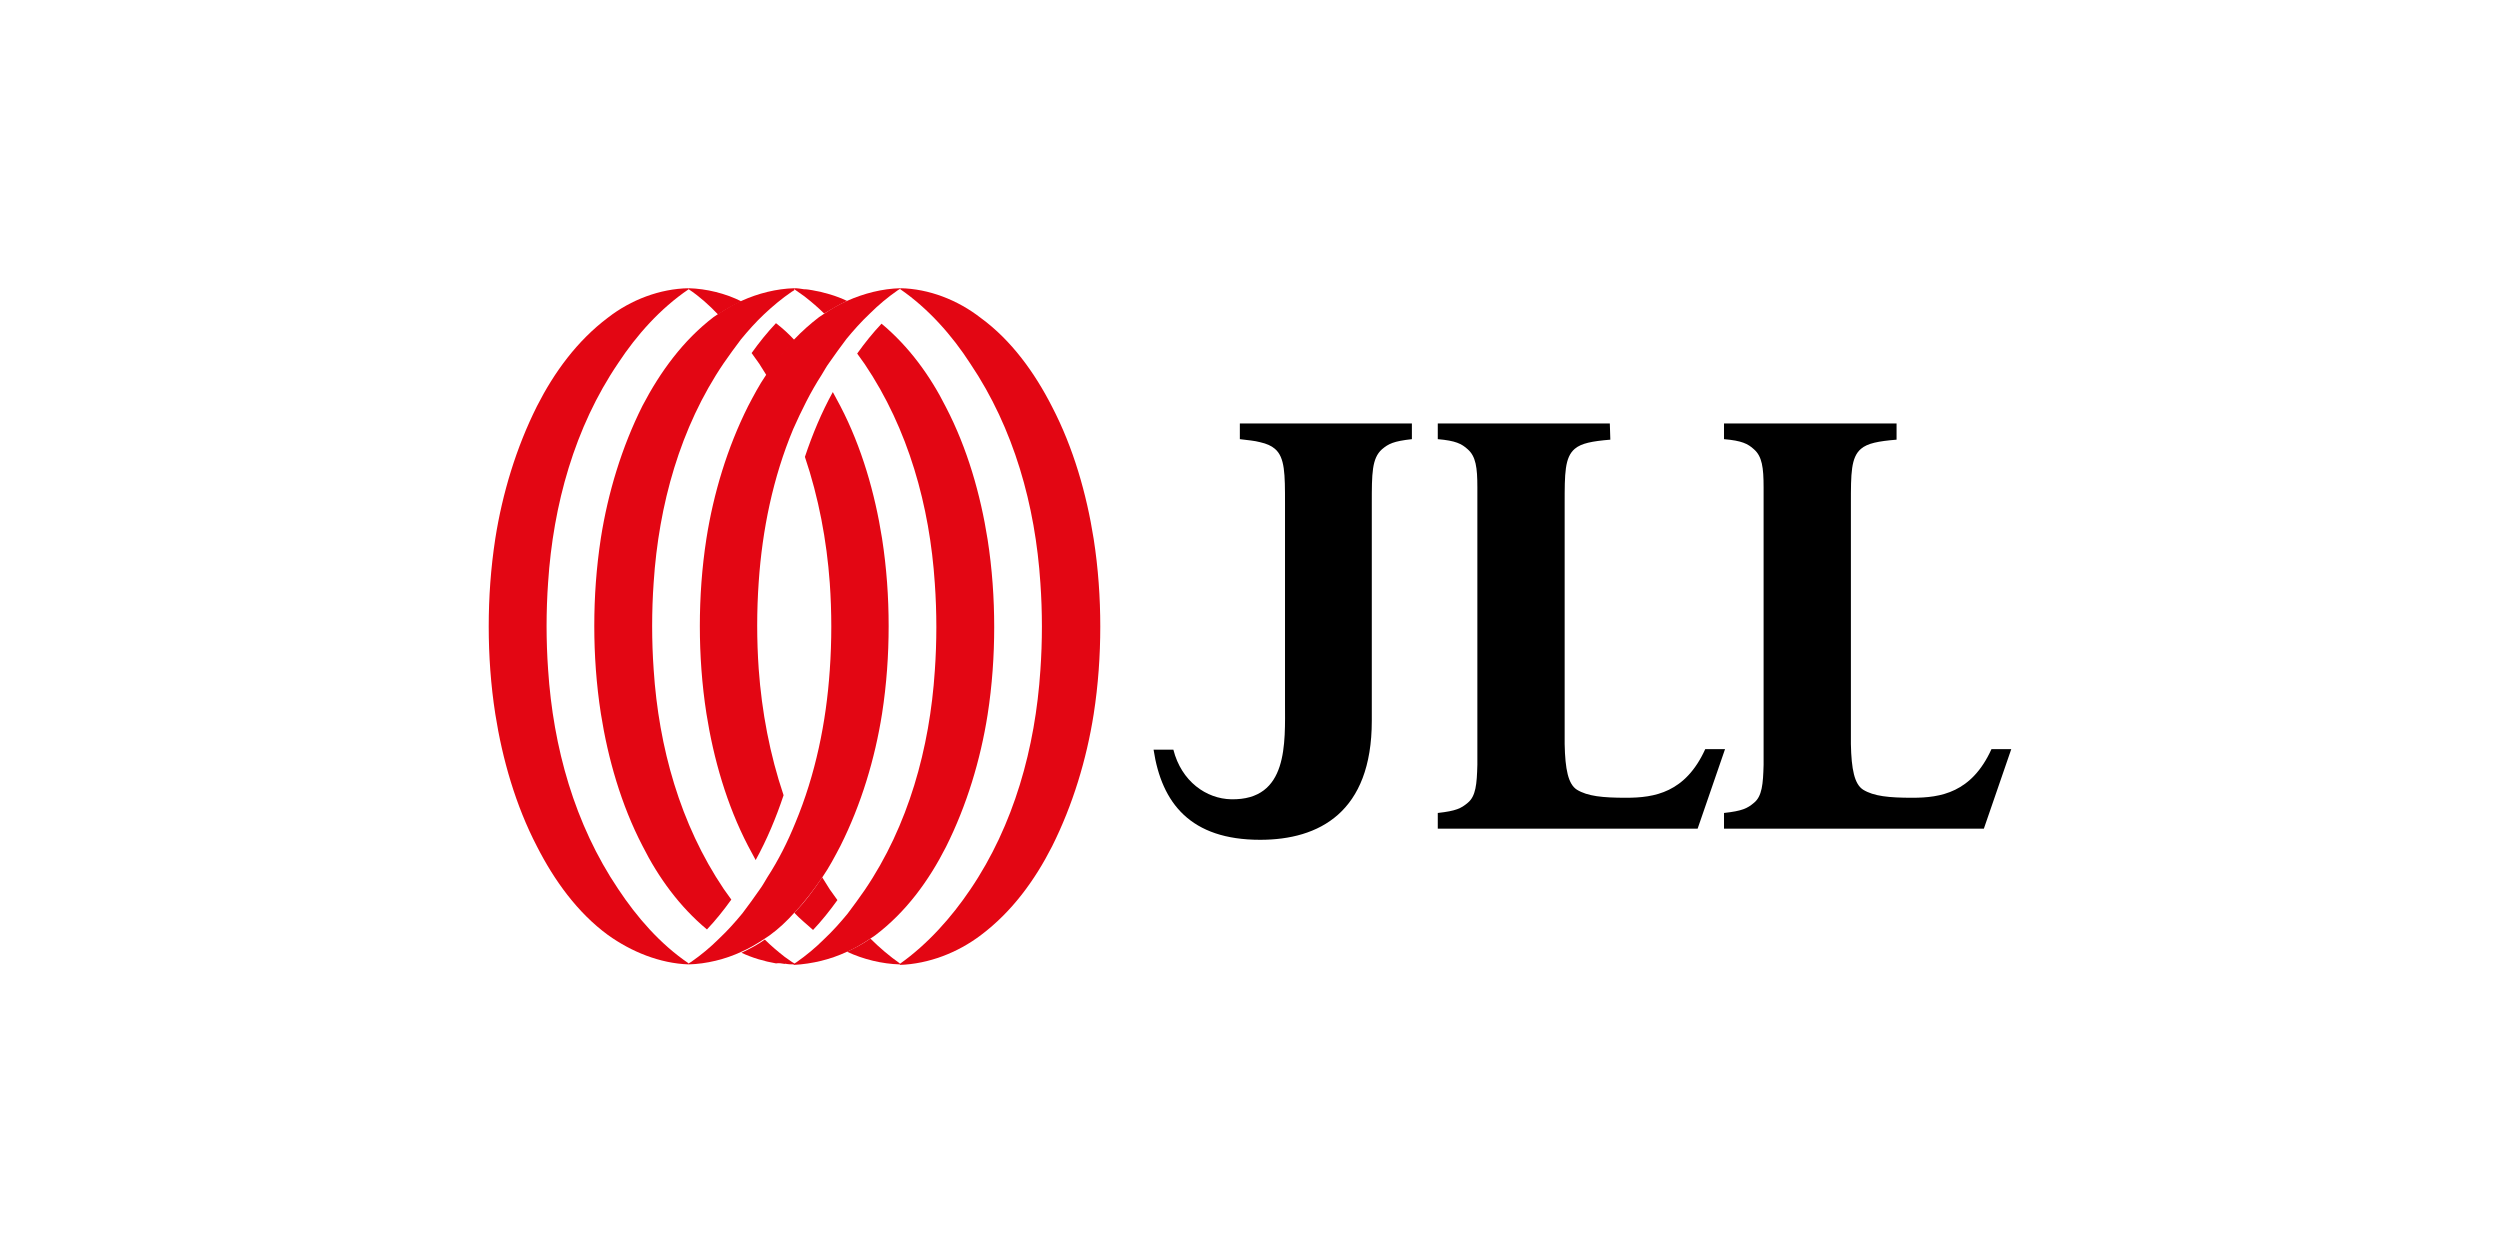
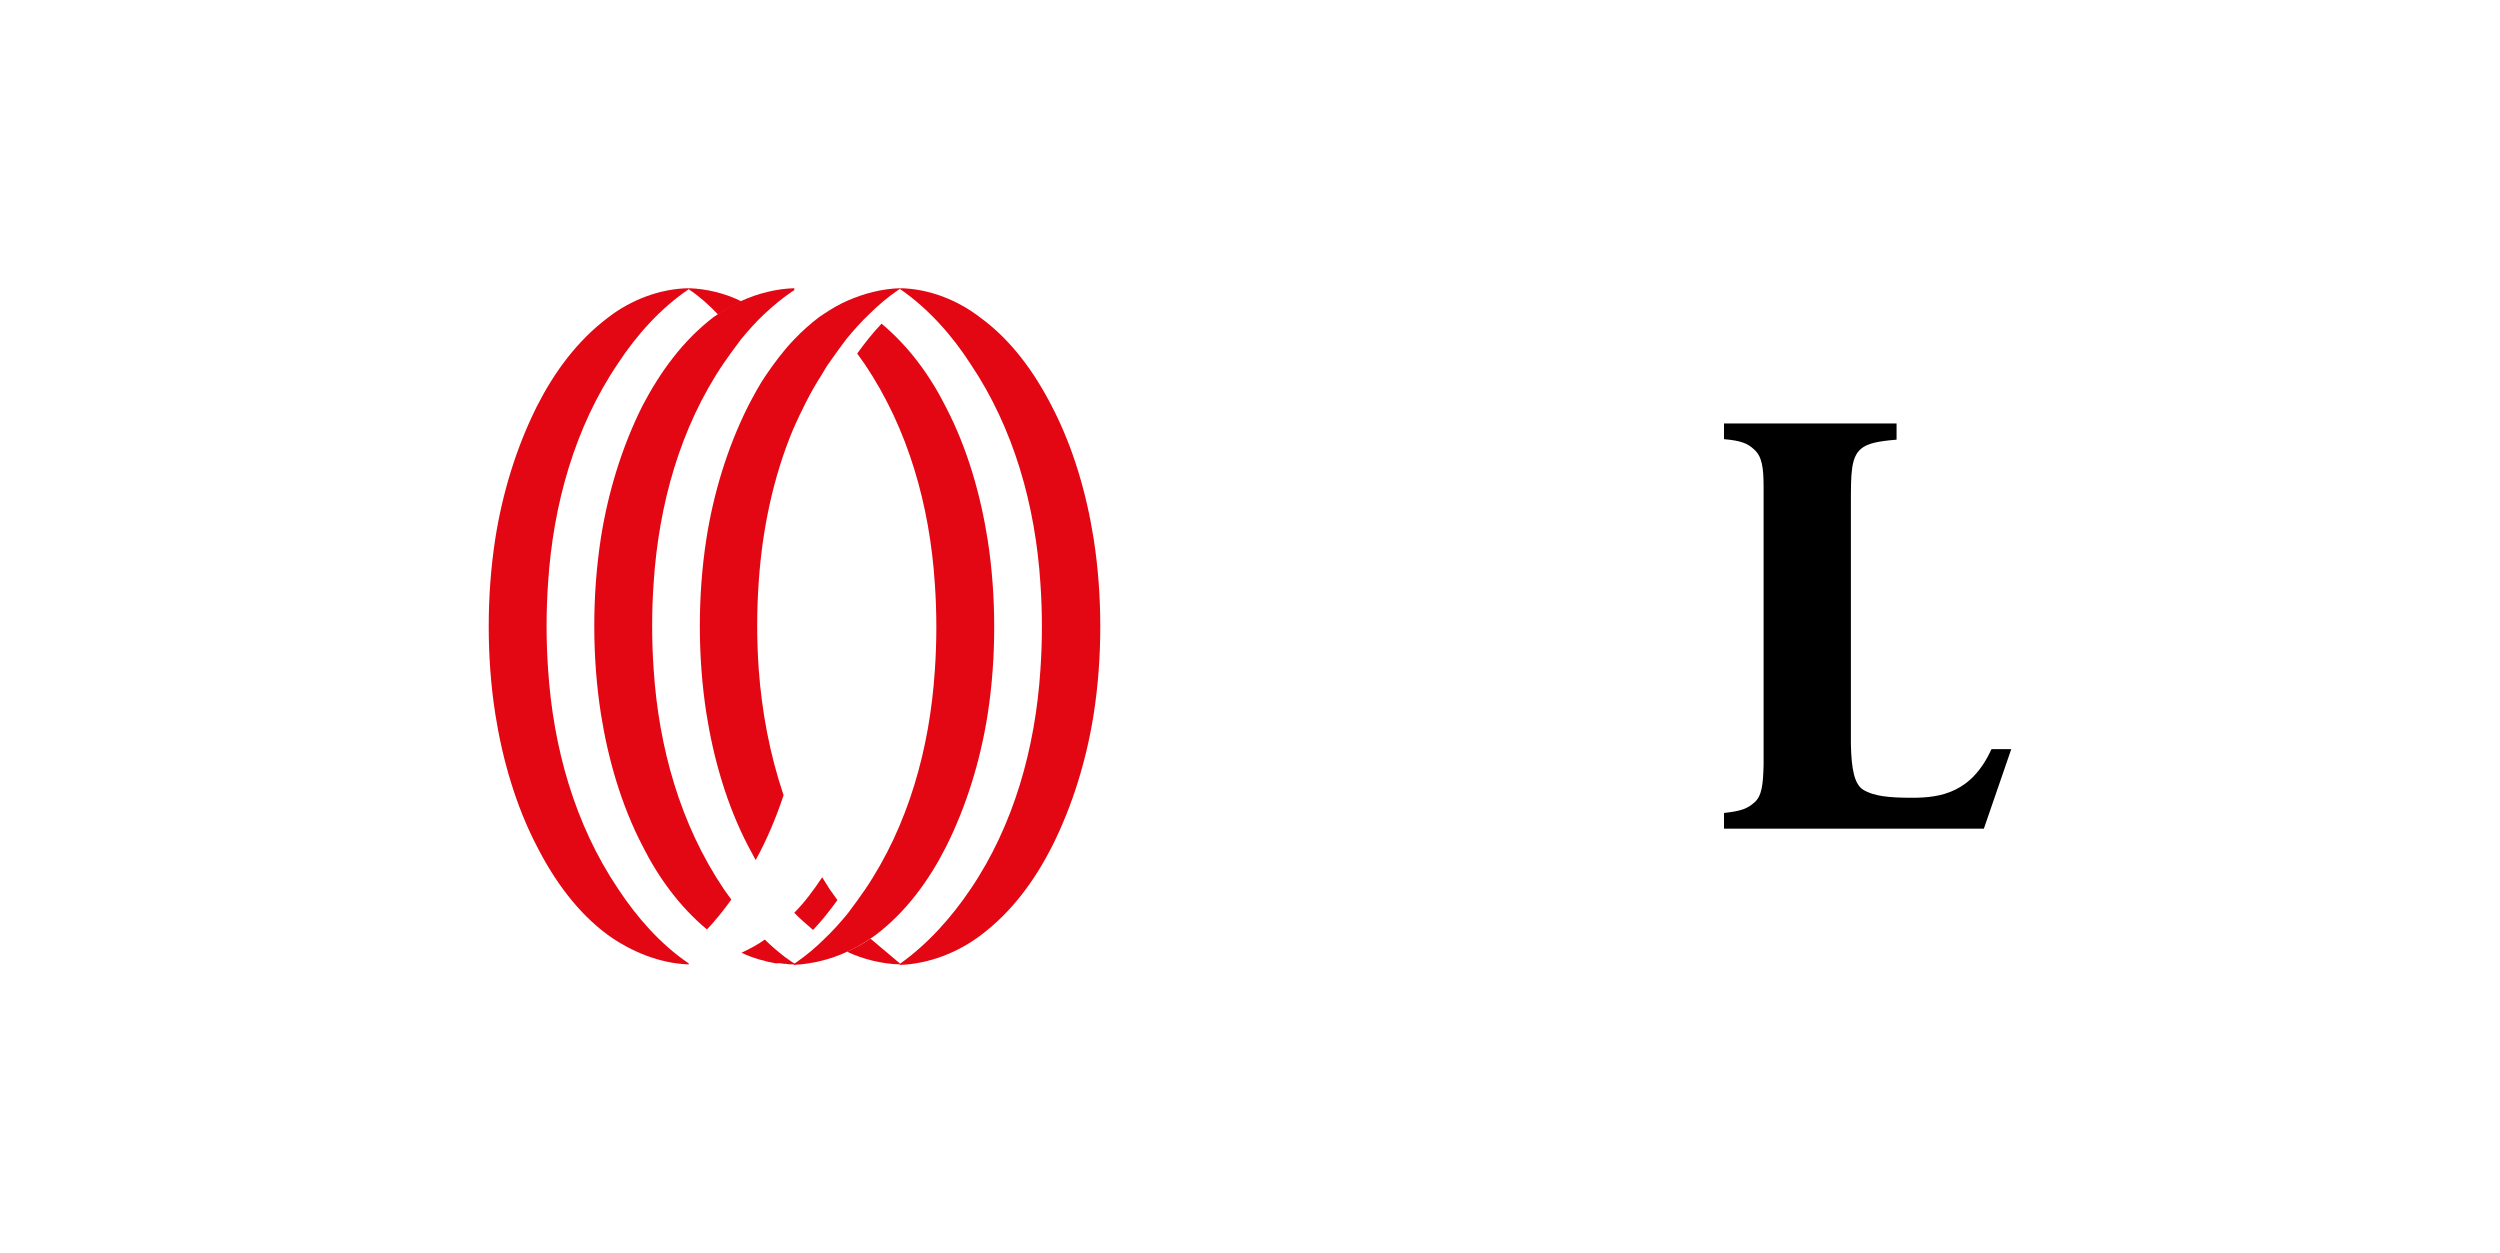
<svg xmlns="http://www.w3.org/2000/svg" width="399" height="200" viewBox="0 0 399 200" fill="none">
  <g style="mix-blend-mode:luminosity">
    <g clip-path="url(#clip0_2434_3371)">
-       <path d="M225.338 67.584H204.44H197.879V70.09C199.175 70.252 200.228 70.332 201.119 70.575C202.172 70.817 202.901 71.141 203.468 71.626C205.088 73 205.088 75.668 205.088 80.356V112.126C205.088 118.593 205.655 127.728 196.502 127.566C192.533 127.485 188.564 124.737 187.268 119.644H184.109C185.405 128.213 190.022 134.033 201.119 134.033C210.515 134.033 218.939 129.668 218.939 115.036V90.38V80.356C218.939 75.587 218.939 73.162 220.559 71.707C221.612 70.817 222.422 70.413 225.338 70.09V67.665V67.584Z" fill="black" />
-       <path d="M256.928 67.584H229.469V69.928V70.09C232.304 70.332 233.276 70.817 234.248 71.707C235.544 72.838 235.787 74.617 235.787 77.77C235.787 78.74 235.787 79.71 235.787 80.922V118.916C235.787 120.048 235.787 121.099 235.787 122.069C235.706 125.141 235.544 127.081 234.248 128.132C233.195 129.021 232.385 129.425 229.469 129.749V129.91V132.255H256.928H257.009H270.941L275.315 119.563H272.156C268.997 126.515 264.056 127.323 259.52 127.323C255.794 127.323 253.364 127.081 251.663 126.03C250.286 125.141 249.8 122.797 249.719 118.755V81.084V80.356C249.719 75.587 249.719 73 251.339 71.626C252.392 70.737 254.093 70.413 257.009 70.171L256.928 67.584Z" fill="black" />
      <path d="M302.611 67.584H275.152V69.928V70.09C277.987 70.332 278.959 70.817 279.931 71.707C281.227 72.838 281.47 74.617 281.47 77.77C281.47 78.74 281.47 79.71 281.47 80.922V118.916C281.47 120.048 281.47 121.099 281.47 122.069C281.389 125.141 281.227 127.081 279.931 128.132C278.878 129.021 278.068 129.425 275.152 129.749V129.91V132.255H302.611H302.692H316.624L320.998 119.563H317.839C314.68 126.515 309.739 127.323 305.203 127.323C301.477 127.323 299.047 127.081 297.346 126.03C295.969 125.141 295.483 122.797 295.402 118.755V81.084V80.356C295.402 75.587 295.402 73 297.022 71.626C298.075 70.737 299.776 70.413 302.692 70.171V67.584H302.611Z" fill="black" />
-       <path d="M118.338 151.898C119.634 151.332 120.849 150.605 122.064 149.796C122.307 149.635 122.55 149.473 122.793 149.311C124.251 148.26 125.547 147.048 126.843 145.593C128.463 143.895 129.921 141.955 131.298 139.934C132.351 138.398 133.242 136.701 134.133 135.003C137.454 128.374 139.641 121.099 140.775 113.904C141.504 109.215 141.828 104.527 141.828 99.919C141.828 95.311 141.504 90.623 140.775 85.934C139.641 78.739 137.535 71.383 134.133 64.835C133.728 64.108 133.323 63.299 132.918 62.572C131.136 65.805 129.678 69.281 128.463 72.919C130.65 79.386 131.946 86.257 132.432 93.048C132.594 95.311 132.675 97.736 132.675 100C132.675 102.263 132.594 104.689 132.432 106.952C131.865 115.278 130.164 123.605 126.924 131.365C125.709 134.356 124.251 137.266 122.469 140.015C122.064 140.662 121.74 141.308 121.254 141.955C120.363 143.248 119.472 144.461 118.5 145.754C117.366 147.129 116.151 148.503 114.774 149.796C113.397 151.171 111.939 152.383 110.319 153.515C110.157 153.596 110.076 153.677 109.914 153.757V153.919C112.749 153.838 115.746 153.111 118.338 151.898Z" fill="#E30613" />
      <path d="M135.185 151.898C136.481 151.332 137.696 150.605 138.911 149.796C139.154 149.635 139.397 149.473 139.64 149.311C144.581 145.593 148.226 140.581 150.98 135.165C154.301 128.536 156.488 121.26 157.622 114.066C158.351 109.377 158.675 104.689 158.675 100.081C158.675 95.473 158.351 90.784 157.622 86.096C156.488 78.901 154.382 71.545 150.98 64.997C148.469 59.985 145.067 55.296 140.693 51.659C139.316 53.114 138.02 54.73 136.805 56.428C137.21 56.994 137.615 57.56 138.02 58.126C144.986 68.473 148.388 80.76 149.198 93.129C149.36 95.392 149.441 97.817 149.441 100.081C149.441 102.344 149.36 104.769 149.198 107.033C148.388 119.401 144.986 131.769 138.02 142.036C137.129 143.329 136.238 144.542 135.266 145.835C134.132 147.21 132.917 148.584 131.54 149.877C130.163 151.251 128.705 152.464 127.085 153.596C126.923 153.677 126.842 153.757 126.68 153.838V154C129.677 153.838 132.593 153.111 135.185 151.898Z" fill="#E30613" />
      <path d="M156.569 149.231C161.51 145.512 165.155 140.5 167.909 135.084C171.23 128.455 173.417 121.18 174.551 113.985C175.28 109.296 175.604 104.608 175.604 100C175.604 95.392 175.28 90.704 174.551 86.015C173.417 78.82 171.311 71.464 167.909 64.916C165.155 59.5 161.429 54.326 156.569 50.77C152.843 47.859 148.226 46.081 143.69 46V46.162C148.145 49.233 151.952 53.518 154.868 58.045C161.834 68.392 165.236 80.68 166.046 93.048C166.208 95.311 166.289 97.737 166.289 100C166.289 102.263 166.208 104.689 166.046 106.952C165.236 119.32 161.834 131.689 154.868 141.955C151.871 146.401 148.064 150.686 143.609 153.838V154C148.226 153.838 152.843 152.06 156.569 149.231Z" fill="#E30613" />
      <path d="M135.185 48.021C133.889 48.587 132.674 49.314 131.459 50.123C131.216 50.284 130.973 50.446 130.73 50.608C129.353 51.659 127.976 52.871 126.68 54.245C125.06 55.943 123.602 57.883 122.225 59.904C121.172 61.44 120.281 63.138 119.39 64.835C116.069 71.464 113.882 78.74 112.748 85.934C112.019 90.623 111.695 95.311 111.695 99.919C111.695 104.527 112.019 109.216 112.748 113.904C113.882 121.099 115.988 128.455 119.39 135.003C119.795 135.731 120.2 136.539 120.605 137.266C122.387 134.033 123.845 130.557 125.06 126.919C122.873 120.452 121.577 113.581 121.091 106.79C120.929 104.527 120.848 102.102 120.848 99.838C120.848 97.575 120.929 95.15 121.091 92.886C121.658 84.56 123.359 76.234 126.599 68.473C127.895 65.563 129.353 62.572 131.135 59.823C131.54 59.177 131.864 58.53 132.35 57.883C133.241 56.59 134.132 55.377 135.104 54.084C136.238 52.71 137.453 51.335 138.83 50.042C140.207 48.668 141.665 47.455 143.285 46.323C143.447 46.242 143.528 46.162 143.69 46.081V46C140.774 46.081 137.939 46.808 135.185 48.021Z" fill="#E30613" />
      <path d="M118.338 48.021C117.042 48.587 115.827 49.314 114.612 50.123C114.369 50.284 114.126 50.446 113.883 50.608C109.023 54.326 105.378 59.338 102.543 64.754C99.222 71.383 97.035 78.659 95.901 85.853C95.172 90.623 94.848 95.231 94.848 99.919C94.848 104.527 95.172 109.216 95.901 113.904C97.035 121.099 99.141 128.455 102.543 135.003C105.054 140.015 108.456 144.704 112.83 148.341C114.207 146.886 115.503 145.269 116.718 143.572C116.313 143.006 115.908 142.44 115.503 141.874C108.537 131.527 105.135 119.24 104.325 106.871C104.163 104.608 104.082 102.183 104.082 99.919C104.082 97.656 104.163 95.231 104.325 92.967C105.135 80.599 108.537 68.231 115.503 57.964C116.394 56.671 117.285 55.458 118.257 54.165C119.391 52.79 120.606 51.416 121.983 50.123C123.36 48.829 124.818 47.617 126.357 46.566C126.519 46.485 126.6 46.404 126.762 46.323V46C123.927 46.081 121.011 46.808 118.338 48.021Z" fill="#E30613" />
      <path d="M97.035 50.689C92.094 54.407 88.449 59.419 85.695 64.835C82.374 71.464 80.187 78.74 79.053 85.934C78.324 90.704 78 95.311 78 100C78 104.608 78.324 109.296 79.053 113.985C80.187 121.18 82.293 128.536 85.695 135.084C88.449 140.5 92.175 145.674 97.035 149.231C100.761 151.898 105.297 153.757 109.914 153.919V153.757C105.378 150.686 101.652 146.401 98.655 141.874C91.689 131.527 88.287 119.24 87.477 106.871C87.315 104.608 87.234 102.183 87.234 99.919C87.234 97.656 87.315 95.231 87.477 92.967C88.287 80.599 91.689 68.231 98.655 57.964C101.571 53.518 105.378 49.233 109.914 46.162V46C105.297 46.081 100.68 47.859 97.035 50.689Z" fill="#E30613" />
      <path d="M129.763 148.422C131.14 146.967 132.436 145.35 133.651 143.653C133.246 143.087 132.841 142.521 132.436 141.955C132.031 141.309 131.626 140.662 131.221 140.015C129.925 141.955 128.467 143.976 126.766 145.674C127.657 146.644 128.791 147.533 129.763 148.422Z" fill="#E30613" />
-       <path d="M138.913 149.796C137.779 150.605 136.565 151.251 135.188 151.898C137.78 153.111 140.777 153.838 143.612 153.919V153.757C141.992 152.626 140.371 151.251 138.913 149.796Z" fill="#E30613" />
+       <path d="M138.913 149.796C137.779 150.605 136.565 151.251 135.188 151.898C137.78 153.111 140.777 153.838 143.612 153.919V153.757Z" fill="#E30613" />
      <path d="M125.225 153.838C125.711 153.757 126.116 153.677 126.602 153.677C126.116 153.353 125.711 153.03 125.225 152.707C124.091 151.817 123.038 150.928 122.066 149.958C120.932 150.766 119.717 151.413 118.34 152.06C120.041 152.868 121.985 153.434 123.848 153.757C124.334 153.677 124.739 153.757 125.225 153.838ZM126.764 153.919V153.757C126.683 153.677 126.602 153.677 126.521 153.596C126.035 153.677 125.63 153.757 125.144 153.757C125.711 153.919 126.278 153.919 126.764 153.919Z" fill="#E30613" />
-       <path d="M123.845 51.578C122.468 53.033 121.172 54.65 119.957 56.347C120.362 56.913 120.767 57.479 121.172 58.045C121.577 58.691 121.982 59.338 122.387 59.985C123.683 58.045 125.141 56.024 126.842 54.326C125.87 53.275 124.898 52.386 123.845 51.578Z" fill="#E30613" />
      <path d="M114.612 50.204C115.746 49.395 116.961 48.748 118.338 48.102C115.746 46.808 112.749 46.081 109.914 46V46.162C111.615 47.293 113.154 48.668 114.612 50.204Z" fill="#E30613" />
-       <path d="M135.186 48.021C133.485 47.213 131.541 46.647 129.678 46.323C129.192 46.242 128.787 46.162 128.301 46.162C127.815 46.081 127.329 46 126.762 46V46.162C126.843 46.242 126.924 46.242 127.005 46.323C127.491 46.647 127.896 46.97 128.382 47.293C129.516 48.183 130.569 49.072 131.541 50.042C132.756 49.314 133.971 48.587 135.186 48.021Z" fill="#E30613" />
    </g>
  </g>
  <defs>
    <clipPath id="clip0_2434_3371">
      <rect width="243" height="108" fill="white" transform="translate(78 46)" />
    </clipPath>
  </defs>
</svg>